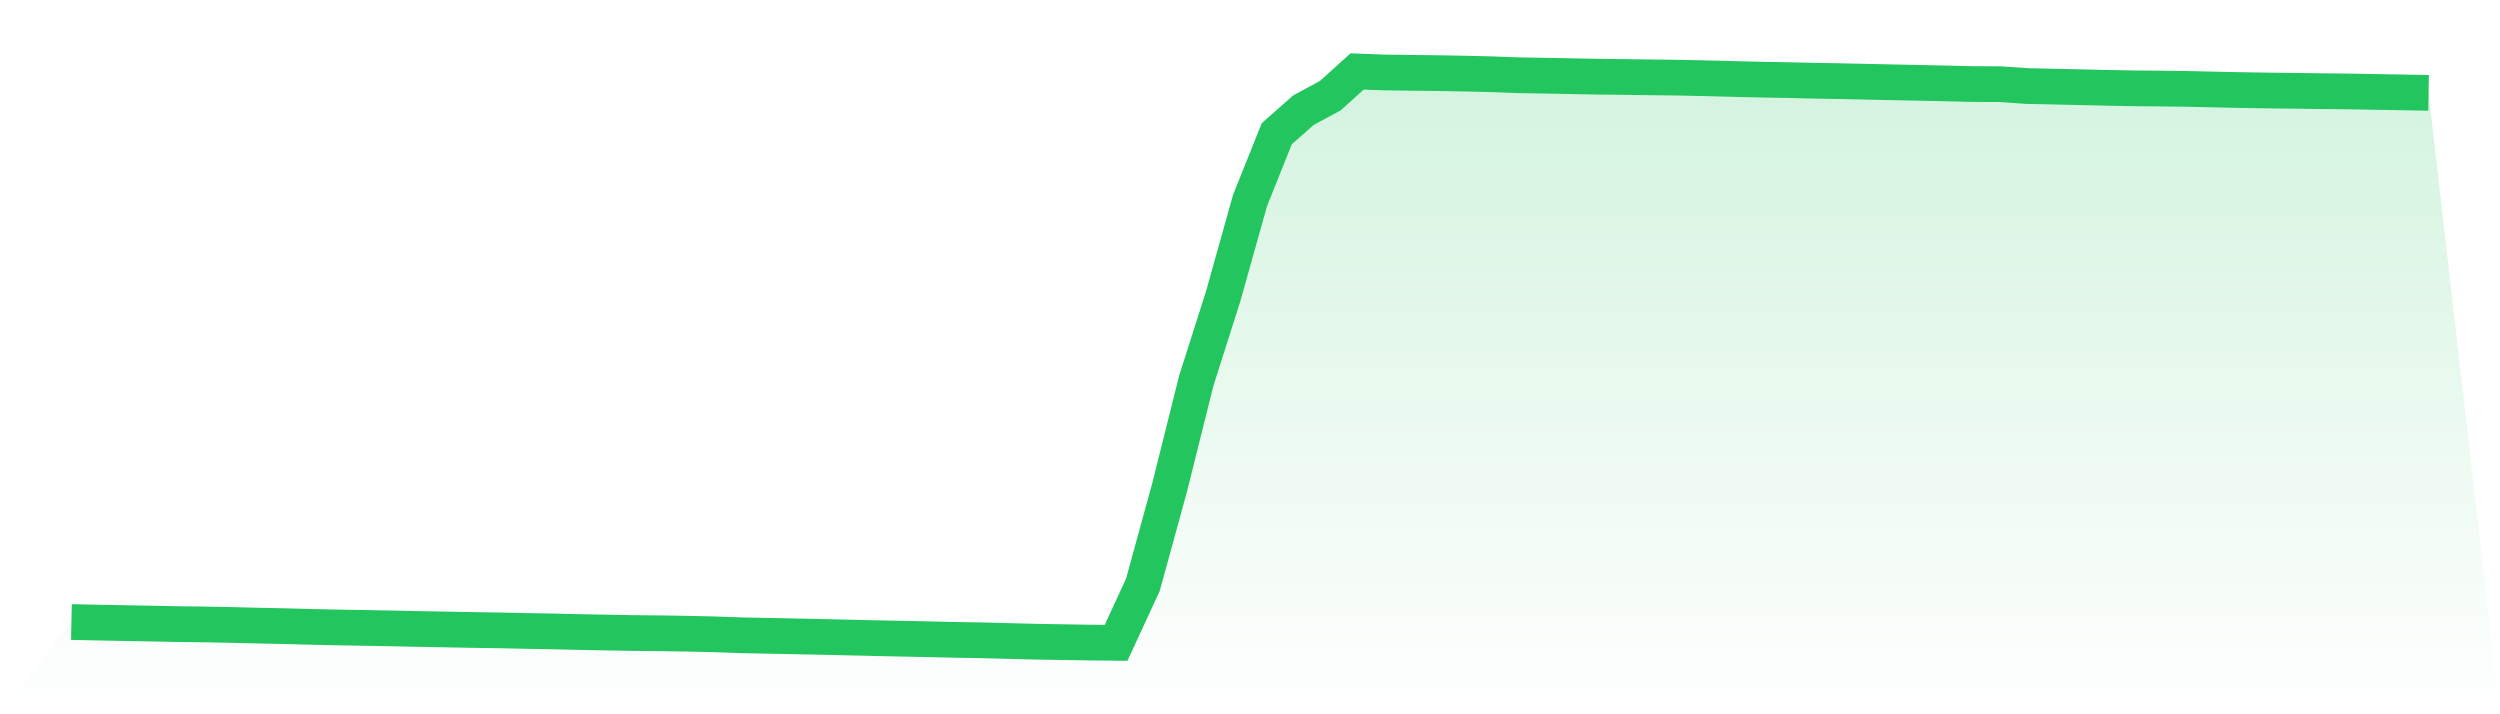
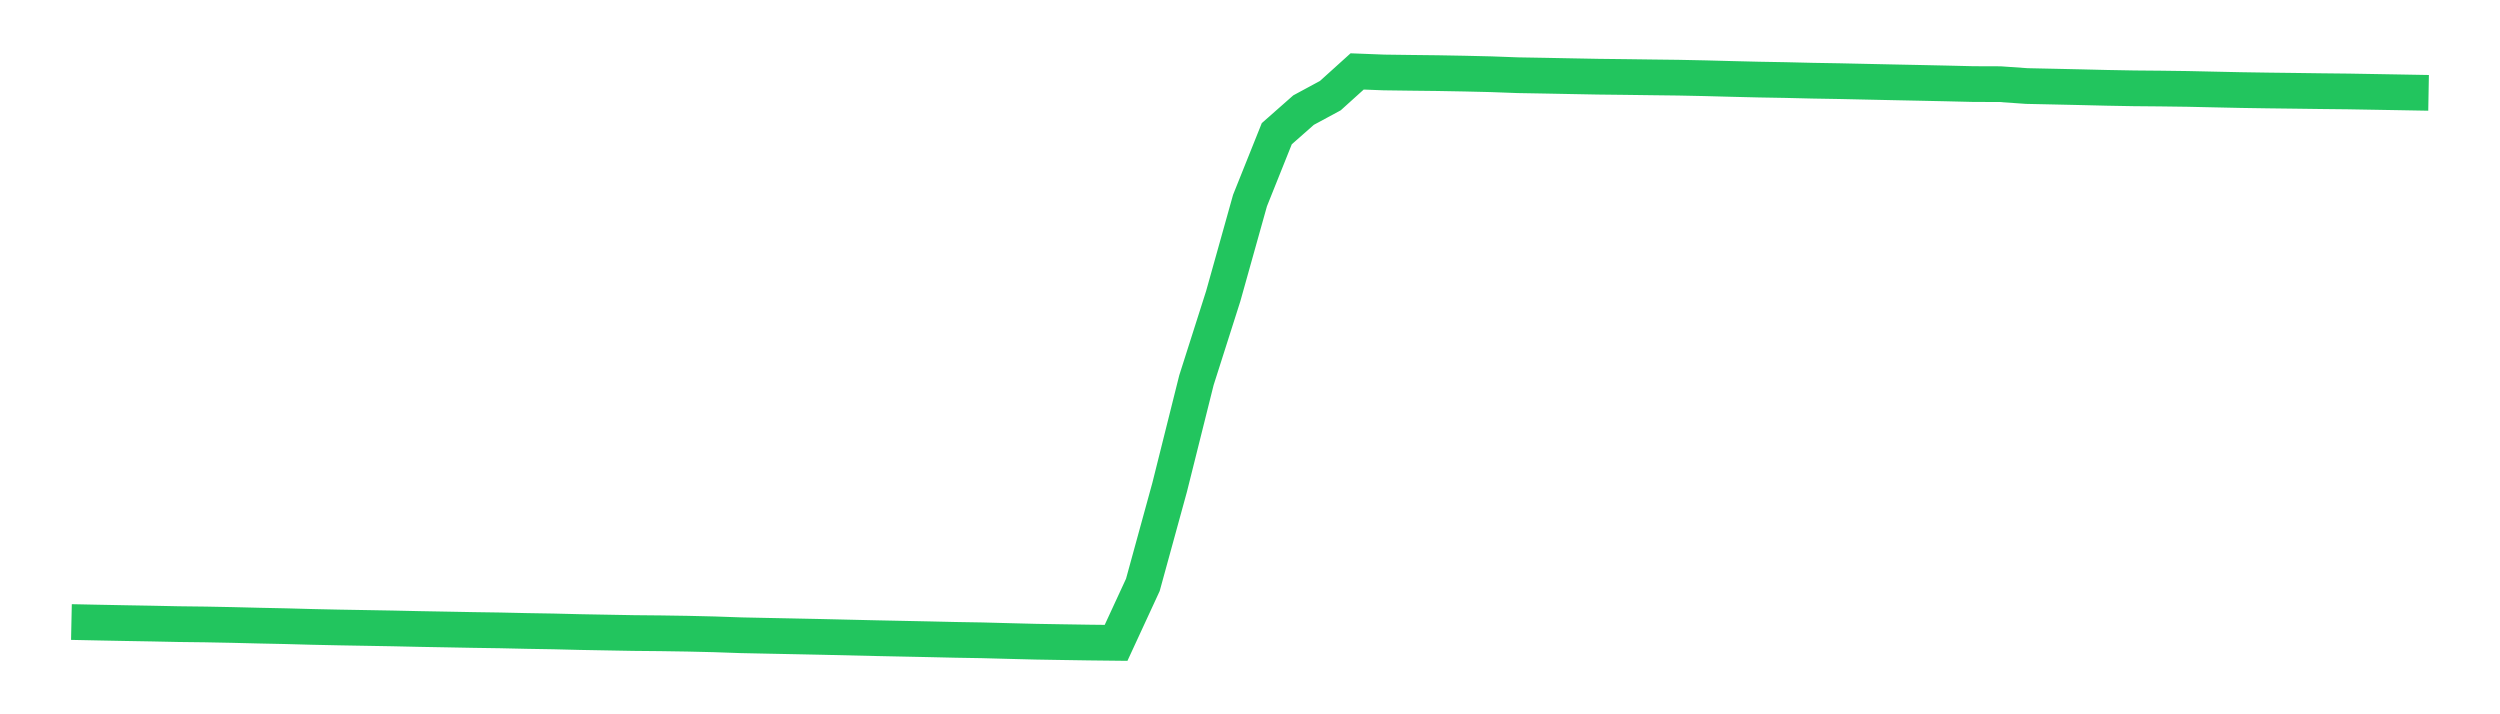
<svg xmlns="http://www.w3.org/2000/svg" viewBox="0 0 140 40">
  <defs>
    <linearGradient id="gradient" x1="0" x2="0" y1="0" y2="1">
      <stop offset="0%" stop-color="#22c55e" stop-opacity="0.2" />
      <stop offset="100%" stop-color="#22c55e" stop-opacity="0" />
    </linearGradient>
  </defs>
-   <path d="M4,34.834 L4,34.834 L5.5,34.865 L7,34.894 L8.5,34.92 L10,34.951 L11.5,34.969 L13,34.998 L14.5,35.035 L16,35.066 L17.5,35.107 L19,35.139 L20.5,35.165 L22,35.191 L23.5,35.224 L25,35.251 L26.5,35.279 L28,35.301 L29.5,35.334 L31,35.359 L32.5,35.396 L34,35.423 L35.5,35.45 L37,35.464 L38.5,35.487 L40,35.522 L41.5,35.574 L43,35.605 L44.5,35.635 L46,35.666 L47.5,35.701 L49,35.736 L50.5,35.767 L52,35.798 L53.5,35.832 L55,35.857 L56.5,35.897 L58,35.935 L59.5,35.96 L61,35.983 L62.5,36 L64,32.754 L65.5,27.29 L67,21.293 L68.5,16.586 L70,11.231 L71.5,7.487 L73,6.165 L74.5,5.355 L76,4 L77.5,4.058 L79,4.078 L80.5,4.095 L82,4.122 L83.5,4.157 L85,4.212 L86.5,4.238 L88,4.267 L89.5,4.295 L91,4.312 L92.5,4.332 L94,4.35 L95.5,4.381 L97,4.421 L98.5,4.457 L100,4.483 L101.5,4.519 L103,4.544 L104.5,4.577 L106,4.609 L107.5,4.64 L109,4.672 L110.5,4.708 L112,4.713 L113.5,4.818 L115,4.85 L116.5,4.883 L118,4.919 L119.5,4.946 L121,4.959 L122.5,4.979 L124,5.012 L125.5,5.044 L127,5.067 L128.5,5.085 L130,5.105 L131.5,5.121 L133,5.147 L134.5,5.173 L136,5.2 L140,40 L0,40 z" fill="url(#gradient)" />
  <path d="M4,34.834 L4,34.834 L5.5,34.865 L7,34.894 L8.5,34.92 L10,34.951 L11.5,34.969 L13,34.998 L14.5,35.035 L16,35.066 L17.5,35.107 L19,35.139 L20.5,35.165 L22,35.191 L23.5,35.224 L25,35.251 L26.5,35.279 L28,35.301 L29.5,35.334 L31,35.359 L32.5,35.396 L34,35.423 L35.5,35.45 L37,35.464 L38.5,35.487 L40,35.522 L41.5,35.574 L43,35.605 L44.5,35.635 L46,35.666 L47.5,35.701 L49,35.736 L50.5,35.767 L52,35.798 L53.5,35.832 L55,35.857 L56.5,35.897 L58,35.935 L59.5,35.96 L61,35.983 L62.5,36 L64,32.754 L65.5,27.29 L67,21.293 L68.5,16.586 L70,11.231 L71.5,7.487 L73,6.165 L74.5,5.355 L76,4 L77.5,4.058 L79,4.078 L80.5,4.095 L82,4.122 L83.5,4.157 L85,4.212 L86.5,4.238 L88,4.267 L89.5,4.295 L91,4.312 L92.5,4.332 L94,4.35 L95.5,4.381 L97,4.421 L98.5,4.457 L100,4.483 L101.5,4.519 L103,4.544 L104.5,4.577 L106,4.609 L107.5,4.64 L109,4.672 L110.5,4.708 L112,4.713 L113.5,4.818 L115,4.85 L116.5,4.883 L118,4.919 L119.5,4.946 L121,4.959 L122.5,4.979 L124,5.012 L125.5,5.044 L127,5.067 L128.5,5.085 L130,5.105 L131.5,5.121 L133,5.147 L134.5,5.173 L136,5.2" fill="none" stroke="#22c55e" stroke-width="2" />
</svg>